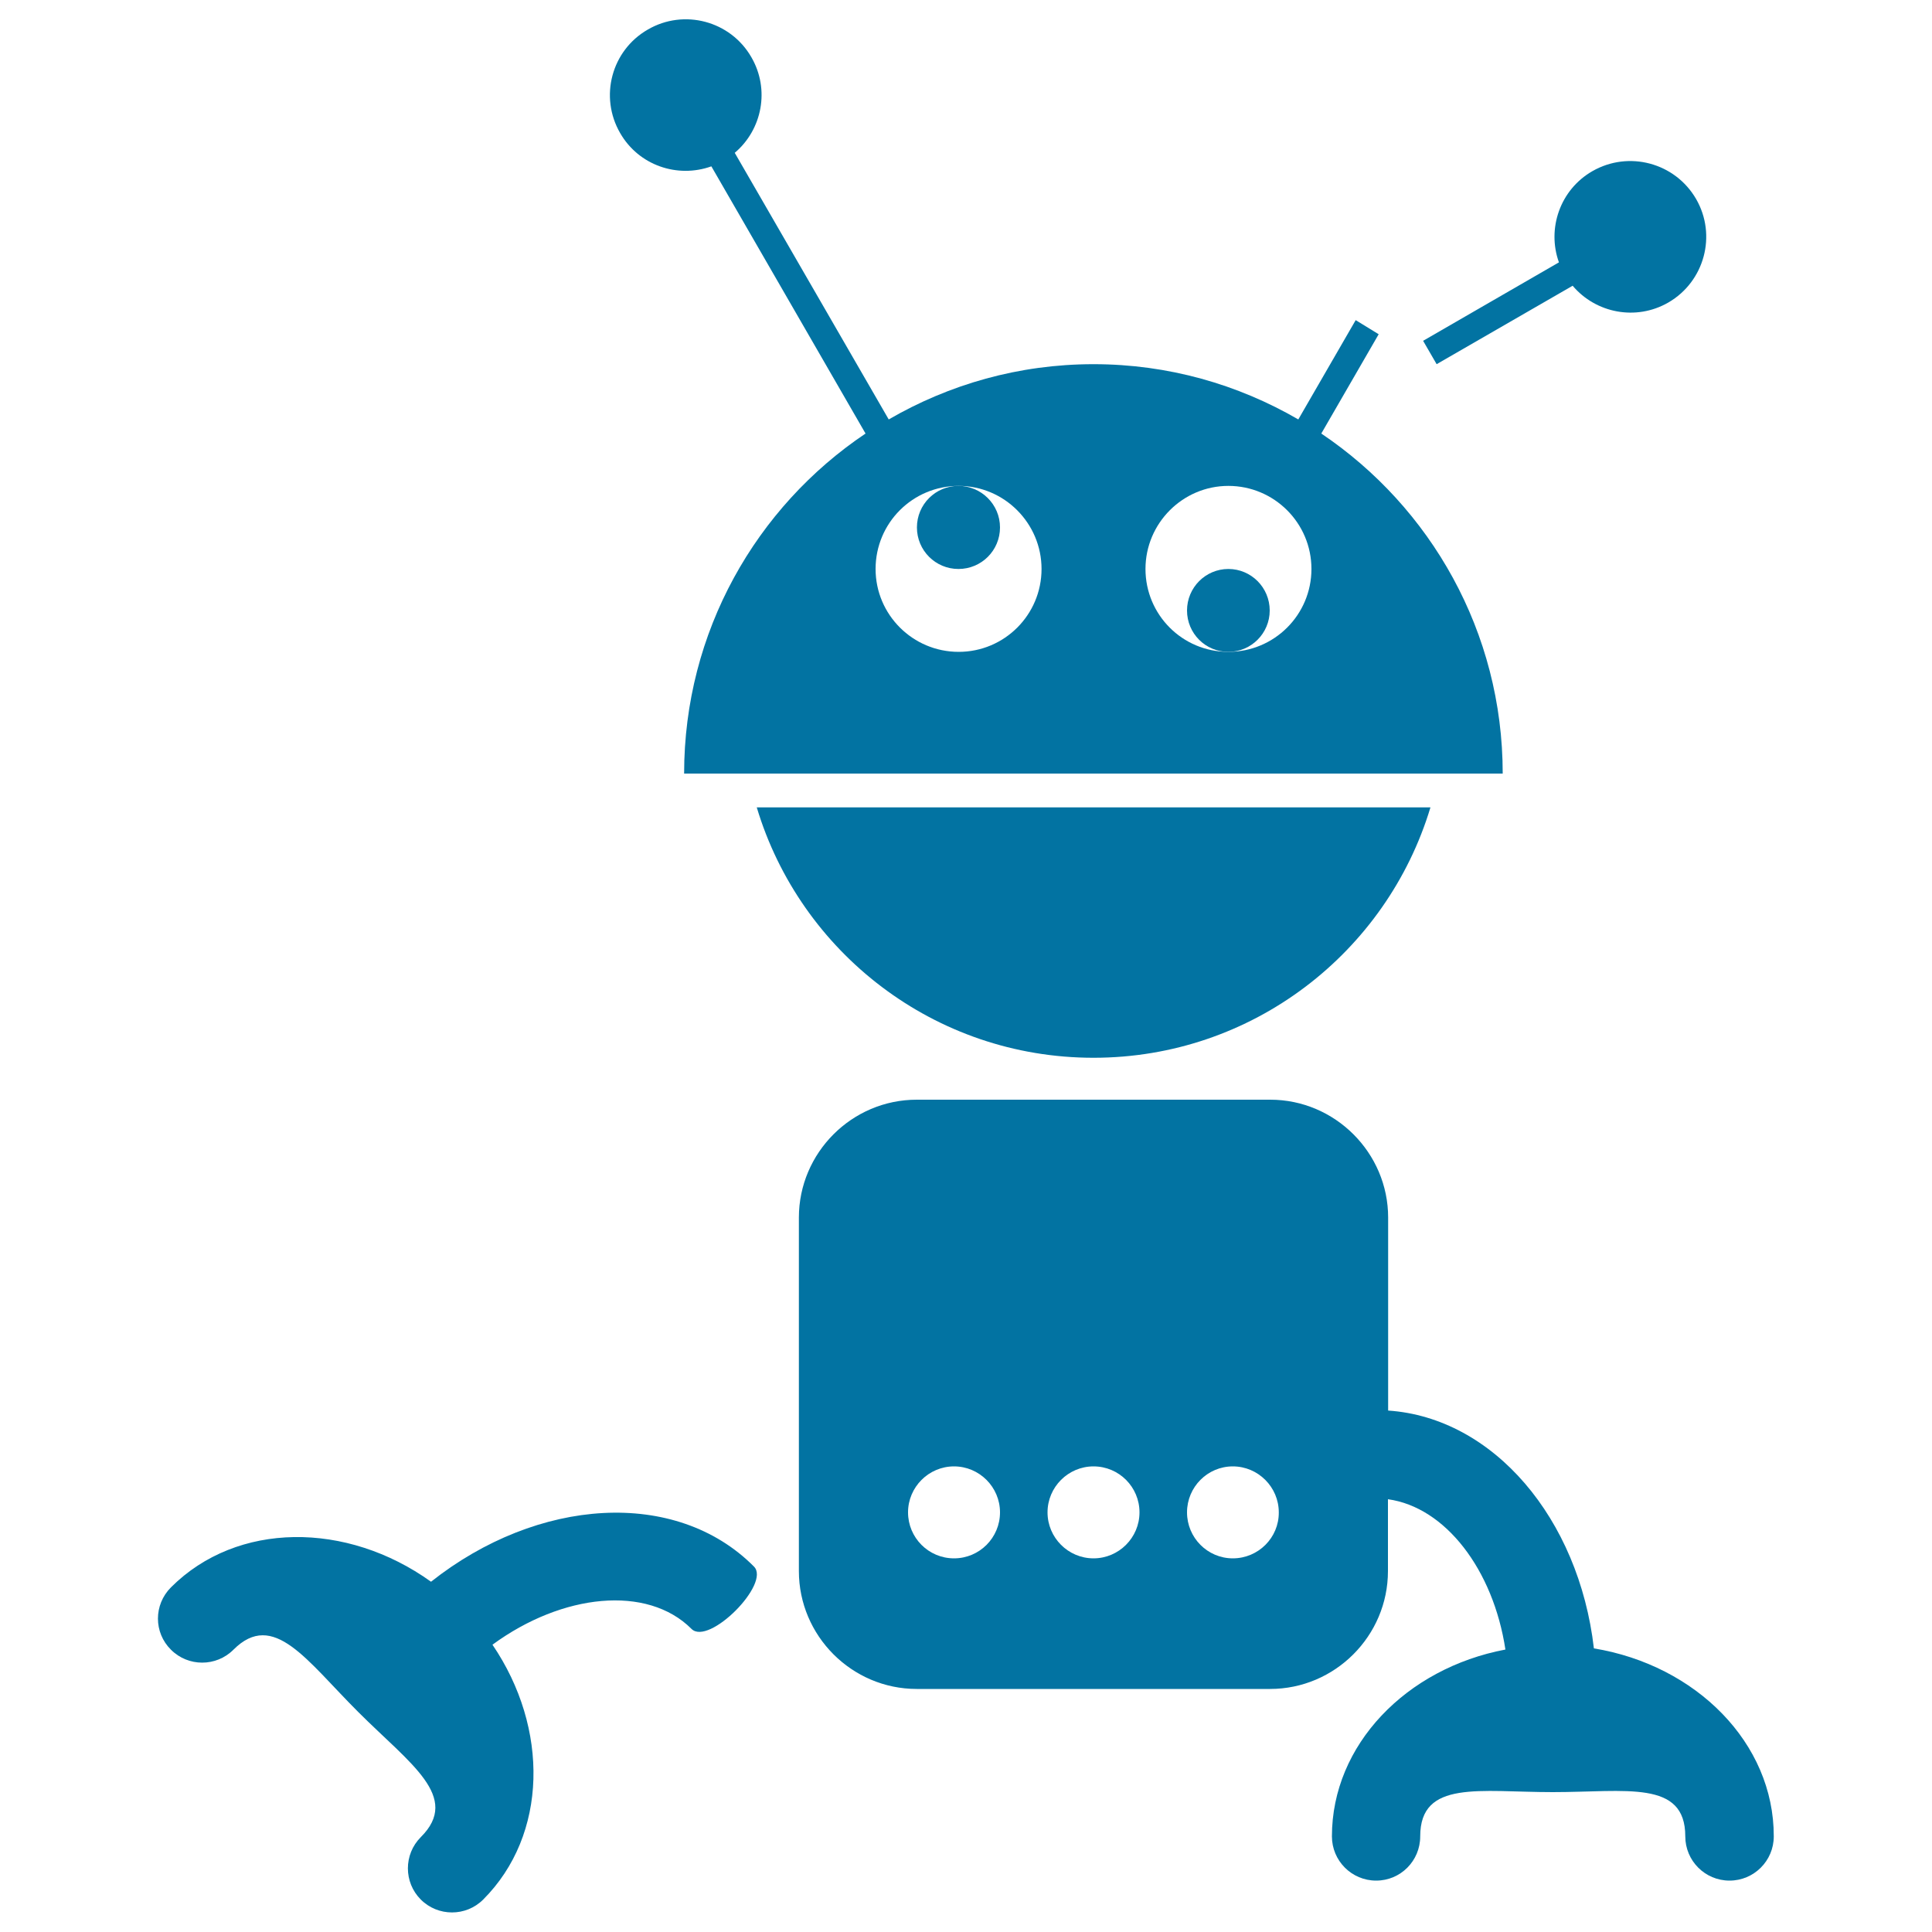
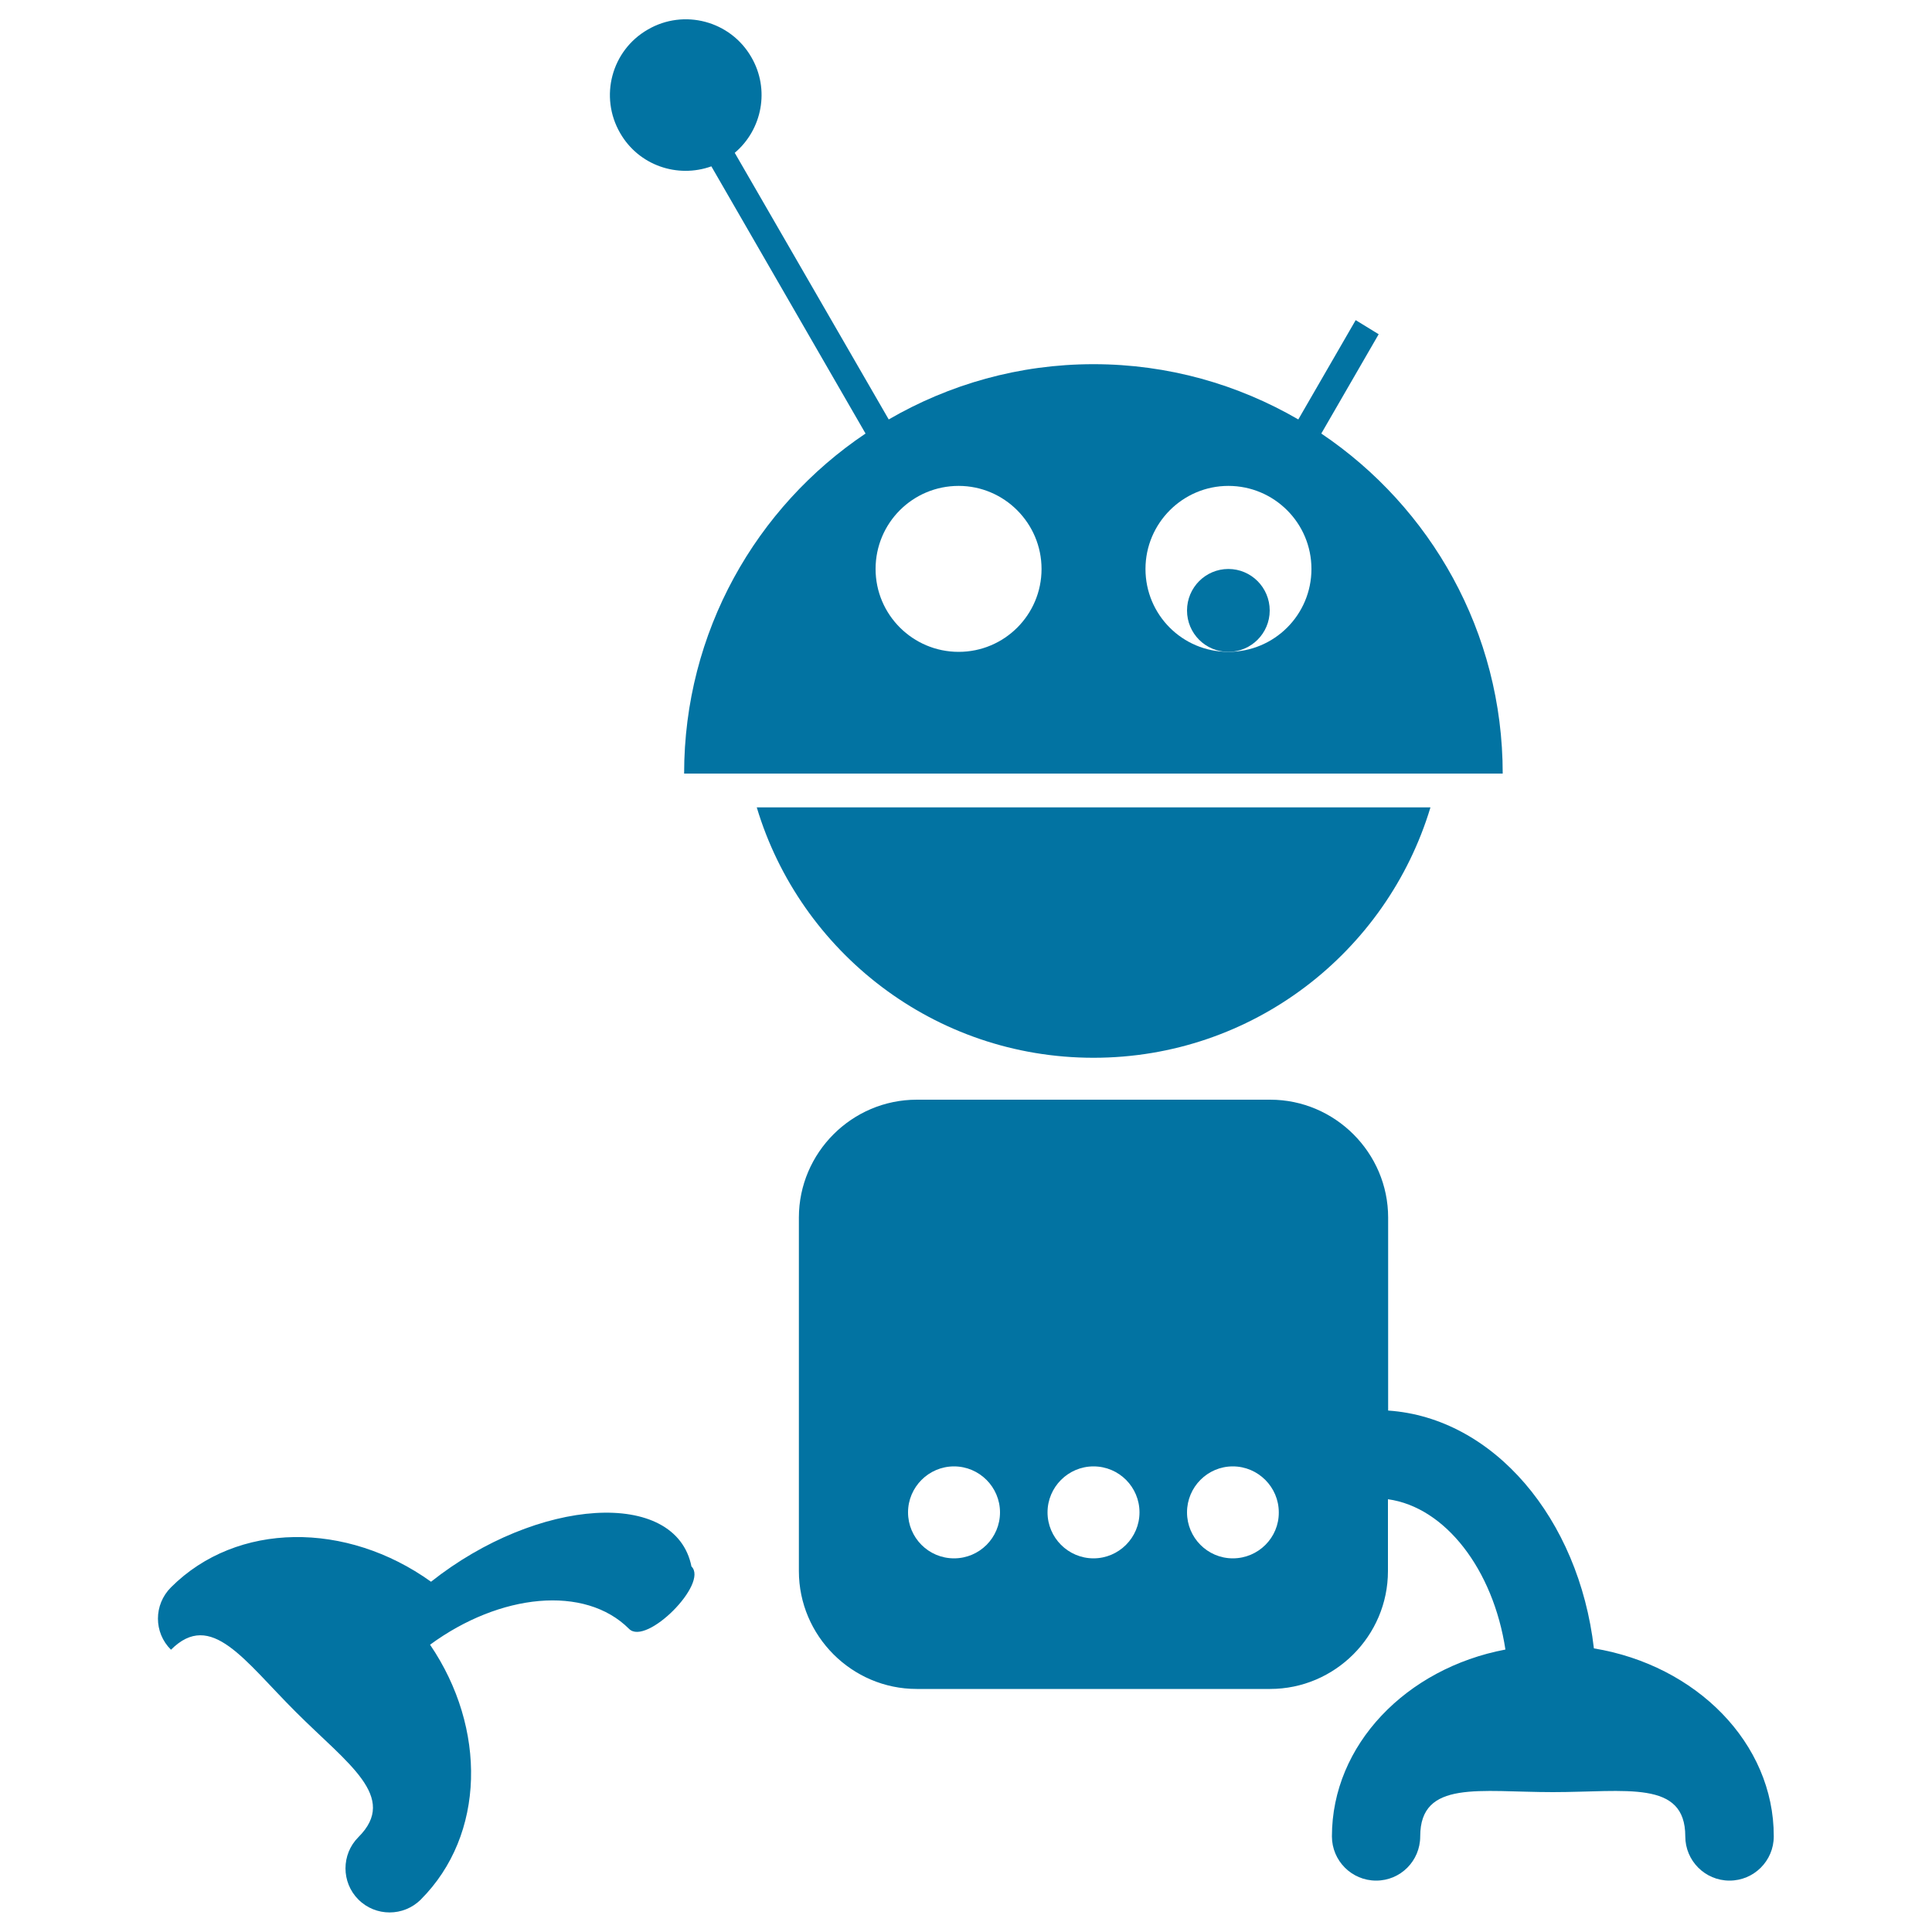
<svg xmlns="http://www.w3.org/2000/svg" viewBox="0 0 1000 1000" style="fill:#0273a2">
  <title>Dizzy Robot Silhouette SVG icon</title>
  <g>
    <g>
-       <path d="M223.1,818.7c-43.6-31.3-100.4-31.3-134.6,2.9c-9,9-9,23.4,0,32.3c8.9,8.9,23.4,8.9,32.3,0c20.8-20.8,37.9,5.6,64.7,32.3c26.8,26.8,53.2,43.9,32.3,64.7c-8.9,8.9-8.9,23.4,0,32.3c8.9,8.9,23.4,8.9,32.3,0c33.5-33.5,34.2-88.7,4.8-131.9c36.1-26.5,80.1-31.1,103-8.2c8.9,9,41.3-23.5,32.3-32.3C349.8,770.2,278.3,775,223.1,818.7z" />
+       <path d="M223.1,818.7c-43.6-31.3-100.4-31.3-134.6,2.9c-9,9-9,23.4,0,32.3c20.8-20.8,37.9,5.6,64.7,32.3c26.8,26.8,53.2,43.9,32.3,64.7c-8.9,8.9-8.9,23.4,0,32.3c8.9,8.9,23.4,8.9,32.3,0c33.5-33.5,34.2-88.7,4.8-131.9c36.1-26.5,80.1-31.1,103-8.2c8.9,9,41.3-23.5,32.3-32.3C349.8,770.2,278.3,775,223.1,818.7z" />
      <path d="M825,853.2c-7.8-67.3-52-119.4-106.5-123.1v-99.9c0-33.5-27.5-61-61-61H474.5c-33.6,0-61,27.5-61,61v183c0,33.5,27.4,61,61,61h182.9c33.6,0,61-27.5,61-61V776c29.7,4.1,54.5,36.4,60.8,77.8c-51.3,9.7-89.8,49.3-89.8,96.7c0,12.6,10.2,22.9,22.9,22.9c12.6,0,22.8-10.2,22.8-22.9c0-29.4,30.8-22.9,68.6-22.9c37.9,0,68.6-6.5,68.6,22.9c0,12.6,10.2,22.9,22.9,22.9c12.6,0,22.9-10.2,22.9-22.9C918.2,902.2,877.9,861.9,825,853.2z M493.8,806.6c-13.2,0-23.8-10.7-23.8-23.8c0-13.1,10.7-23.8,23.8-23.8c13.1,0,23.8,10.7,23.8,23.8C517.6,795.9,507,806.6,493.8,806.6z M566,806.6c-13.1,0-23.8-10.7-23.8-23.8c0-13.1,10.7-23.8,23.8-23.8c13.2,0,23.8,10.7,23.8,23.8C589.8,795.9,579.1,806.6,566,806.6z M638.1,806.6c-13.1,0-23.7-10.7-23.7-23.8c0-13.1,10.6-23.8,23.7-23.8c13.1,0,23.8,10.7,23.8,23.8C662,795.9,651.3,806.6,638.1,806.6z" />
      <path d="M566,547.5c82.3,0,151.8-54.6,174.4-129.6H391.7C414.2,492.9,483.7,547.5,566,547.5z" />
-       <path d="M496.1,251.5c11.8,0,21.5,9.6,21.5,21.5c0,11.9-9.6,21.5-21.5,21.5c-11.9,0-21.5-9.6-21.5-21.5C474.6,261.1,484.2,251.5,496.1,251.5z" />
      <path d="M635.8,294.5c11.8,0,21.4,9.6,21.4,21.5c0,11.8-9.6,21.4-21.4,21.4c-11.9,0-21.4-9.6-21.4-21.4C614.4,304.1,624,294.5,635.8,294.5z" />
-       <path d="M743.6,188.5l70.4-40.6c12,14.2,32.8,18.3,49.5,8.7c18.8-10.9,25.2-34.9,14.4-53.6c-10.9-18.8-34.9-25.2-53.7-14.4c-16.7,9.6-23.6,29.7-17.3,47.2l-70.3,40.6L743.6,188.5z" />
      <path d="M368.2,86.1L448,224.4c-56.6,38-93.9,102.6-93.9,176h423.7c0-73.3-37.3-137.9-93.9-176l29.7-51.4l-11.9-7.3l-29.7,51.4c-31.2-18.1-67.3-28.6-106-28.6c-38.7,0-74.8,10.5-106,28.6l-79.7-138c14.2-12,18.3-32.8,8.6-49.5c-10.8-18.8-34.9-25.2-53.6-14.3c-18.8,10.8-25.2,34.8-14.3,53.6C330.6,85.6,350.6,92.4,368.2,86.1z M635.8,251.5c23.7,0,43,19.2,43,43c0,23.7-19.2,42.9-43,42.9c-23.8,0-42.9-19.2-42.9-42.9C592.9,270.8,612.2,251.5,635.8,251.5z M539.1,294.5c0,23.7-19.2,42.9-42.9,42.9c-23.7,0-43-19.2-43-42.9c0-23.8,19.2-43,43-43C519.8,251.5,539.1,270.8,539.1,294.5z" />
    </g>
  </g>
</svg>